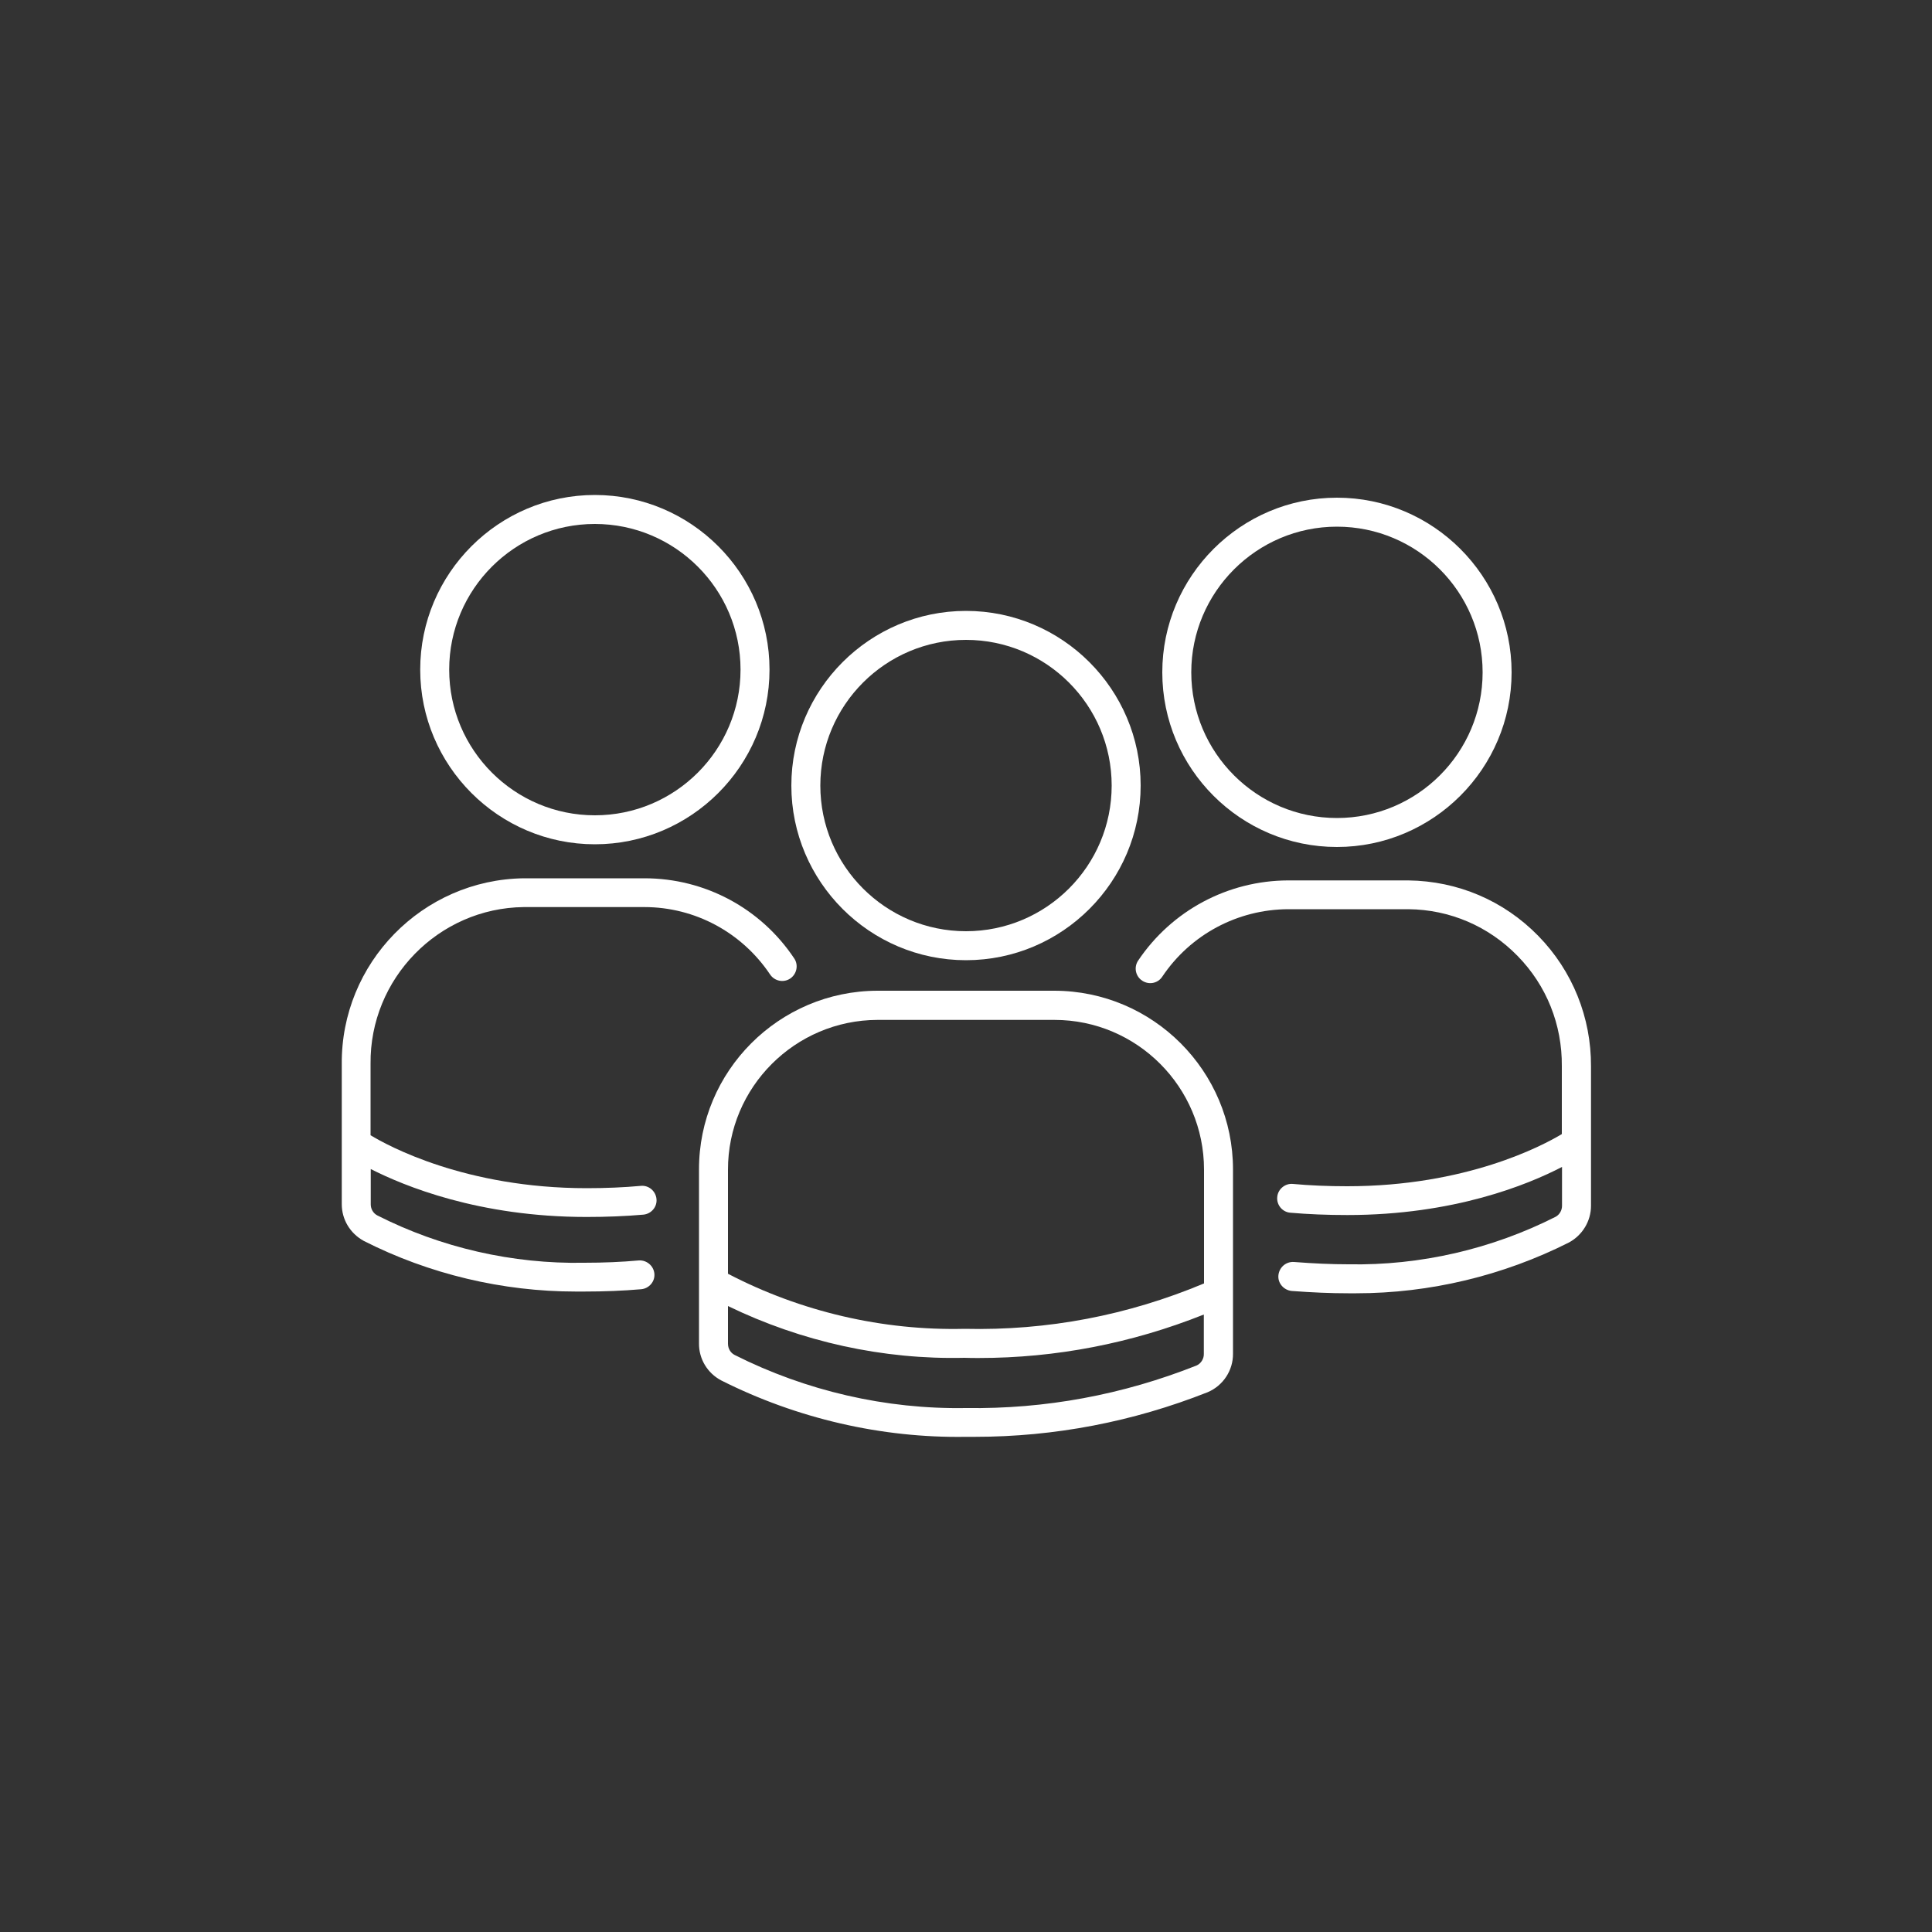
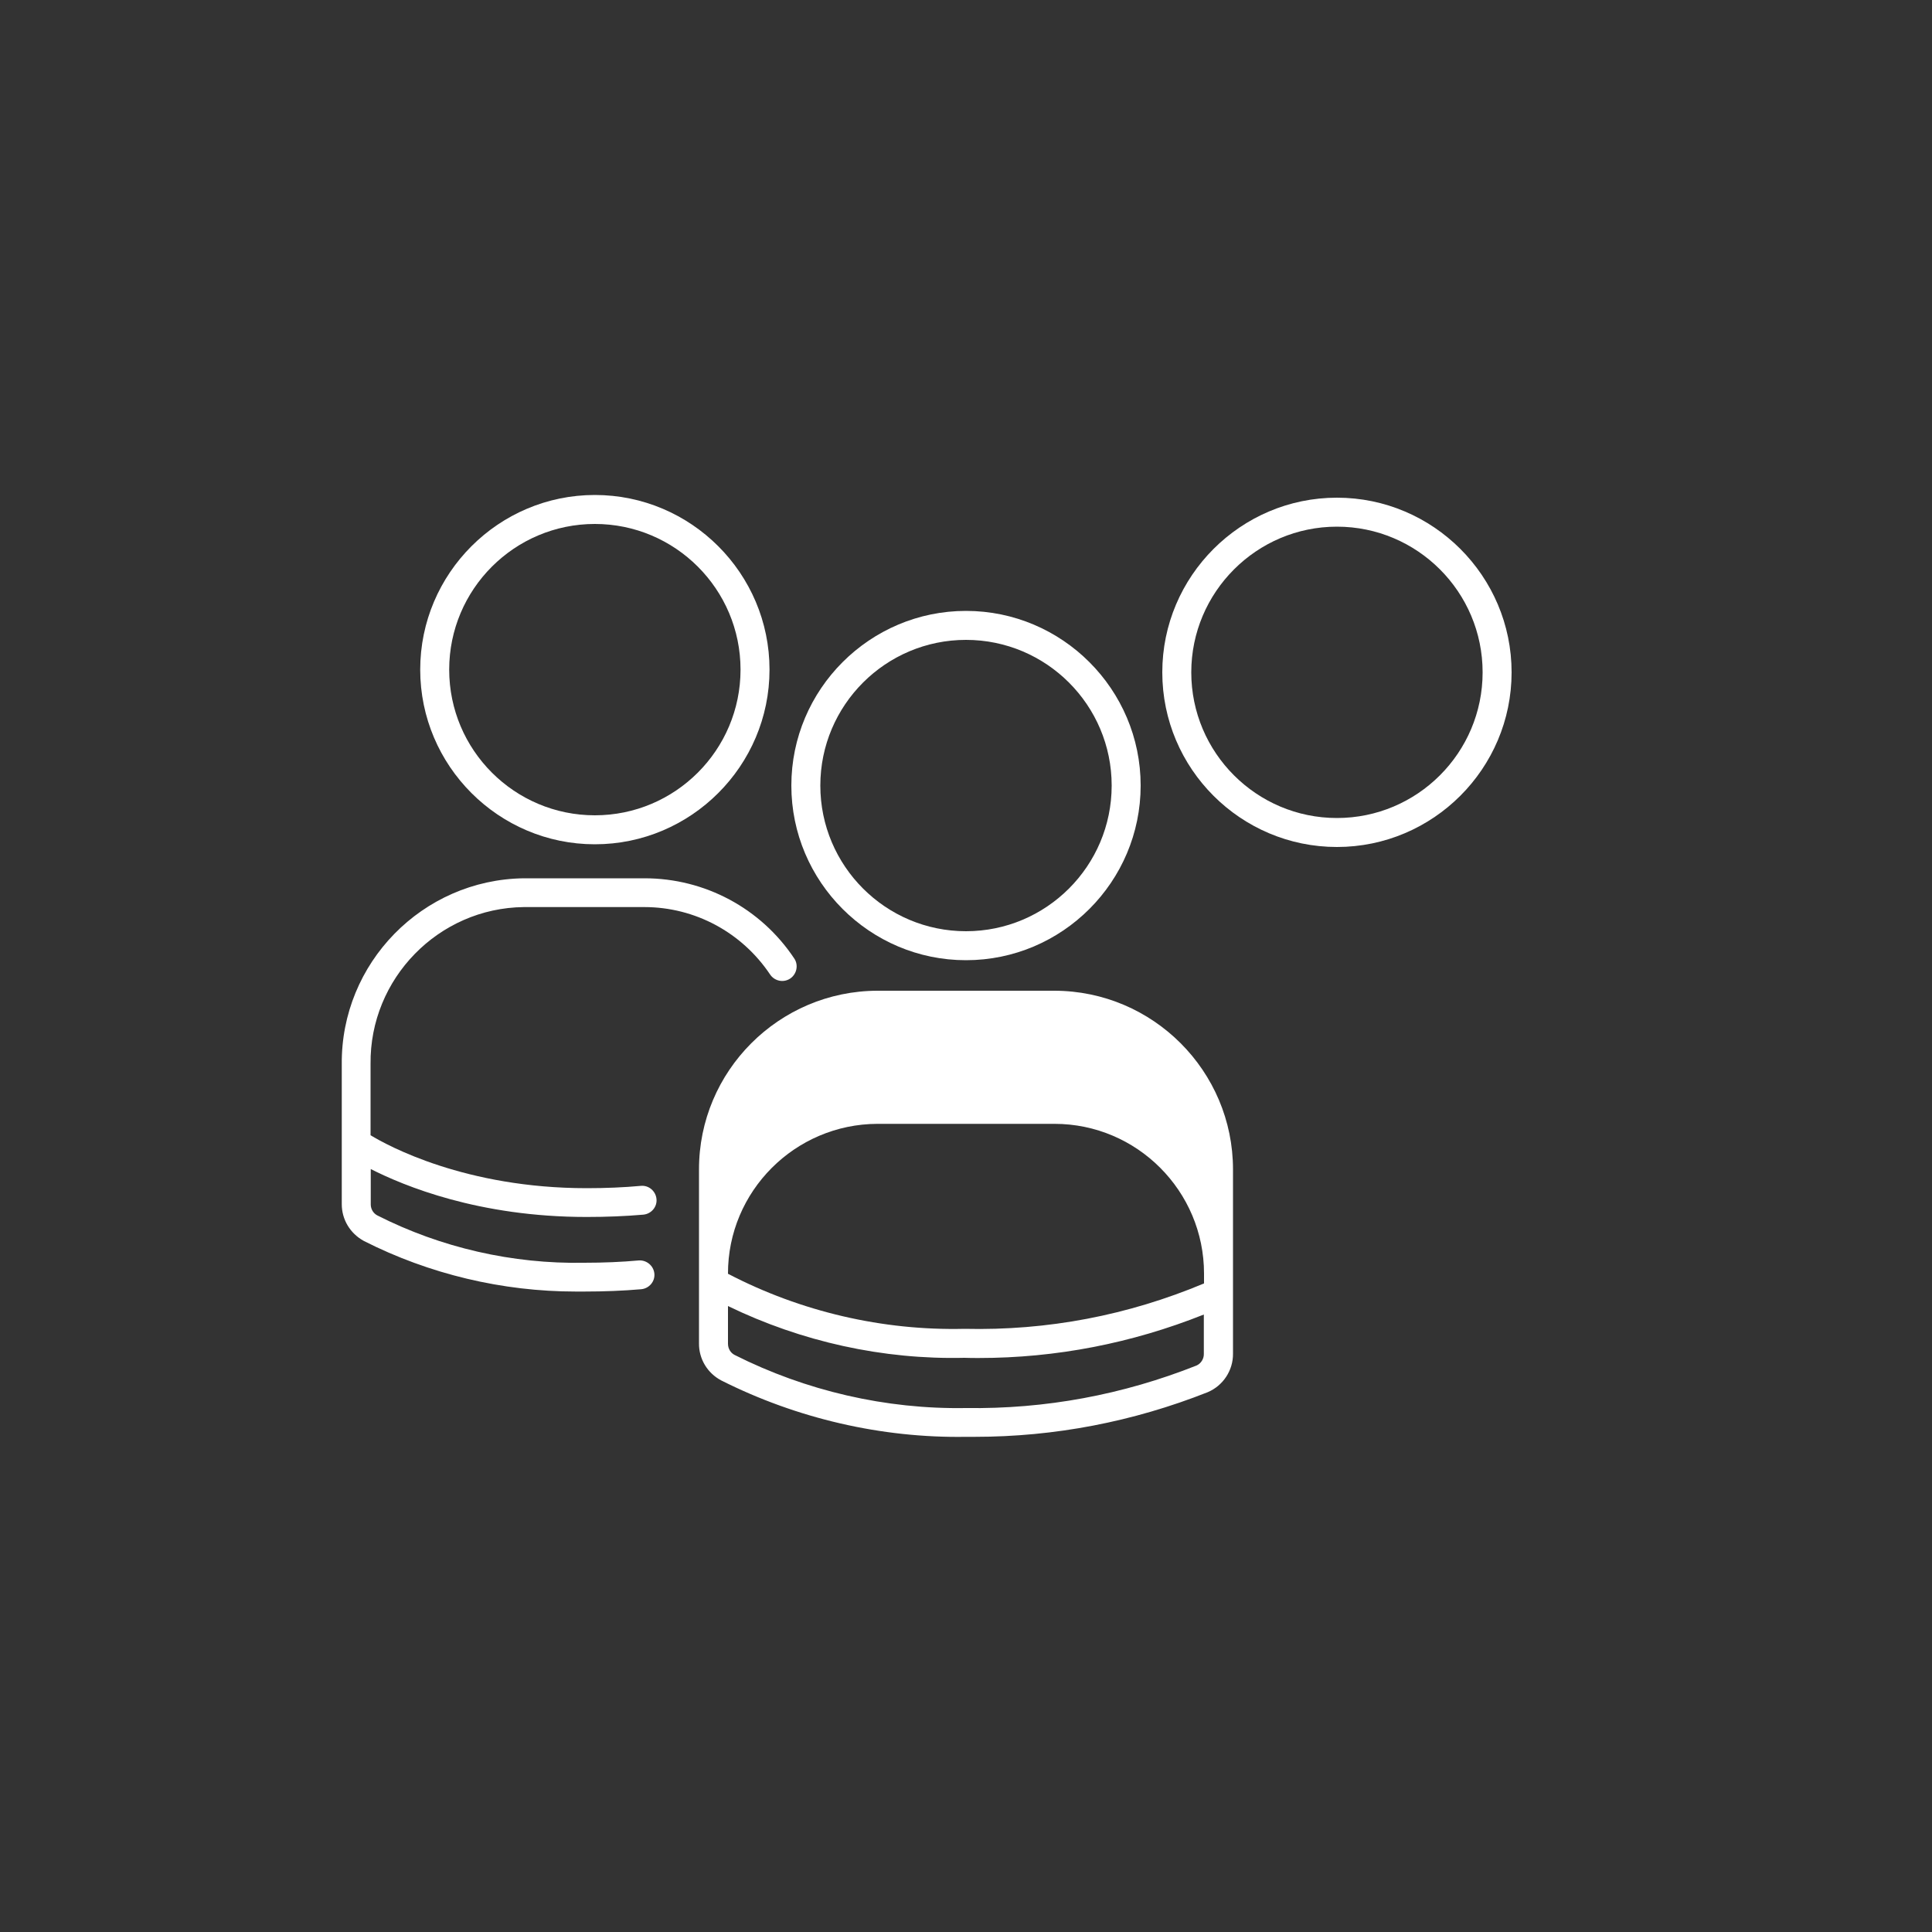
<svg xmlns="http://www.w3.org/2000/svg" version="1.1" id="Ebene_1" x="0px" y="0px" viewBox="0 0 100 100" xml:space="preserve">
  <rect x="0" y="0" width="100" height="100" fill="#333333" stroke="none" />
  <g>
    <path fill="#FFFFFF" d="M50,49.7c4.98,0,9.04-4.06,9.04-9.04s-4.06-9.04-9.04-9.04c-4.98,0-9.04,4.06-9.04,9.04S45.02,49.7,50,49.7 z M50,33.12c4.16,0,7.54,3.38,7.54,7.54S54.16,48.2,50,48.2c-4.16,0-7.54-3.38-7.54-7.54S45.84,33.12,50,33.12z" />
-     <path fill="#FFFFFF" d="M54.58,51.28h-9.16c0,0,0,0,0,0c-5.1,0.01-9.25,4.16-9.24,9.26v8.99c-0.01,0.8,0.43,1.54,1.15,1.92 c3.91,1.97,8.3,2.99,12.66,2.92c0.15,0,0.31,0,0.46,0c4.14,0,8.19-0.78,12.06-2.31c0.8-0.34,1.32-1.13,1.31-2v-9.53 C63.82,55.44,59.68,51.29,54.58,51.28z M61.93,70.68c-3.81,1.51-7.81,2.26-11.94,2.2c-4.14,0.07-8.28-0.89-11.97-2.75 c-0.21-0.11-0.34-0.33-0.34-0.58v-1.95c3.81,1.85,8.03,2.78,12.24,2.68c0.25,0.01,0.5,0.01,0.74,0.01c4,0,7.91-0.76,11.65-2.25 v2.03C62.32,70.33,62.16,70.58,61.93,70.68z M62.32,66.43c-3.94,1.65-8.09,2.45-12.4,2.35c-4.24,0.1-8.48-0.89-12.24-2.85v-5.38 c-0.01-4.27,3.47-7.75,7.74-7.76h9.16c4.27,0,7.74,3.48,7.74,7.75V66.43z" />
+     <path fill="#FFFFFF" d="M54.58,51.28h-9.16c0,0,0,0,0,0c-5.1,0.01-9.25,4.16-9.24,9.26v8.99c-0.01,0.8,0.43,1.54,1.15,1.92 c3.91,1.97,8.3,2.99,12.66,2.92c0.15,0,0.31,0,0.46,0c4.14,0,8.19-0.78,12.06-2.31c0.8-0.34,1.32-1.13,1.31-2v-9.53 C63.82,55.44,59.68,51.29,54.58,51.28z M61.93,70.68c-3.81,1.51-7.81,2.26-11.94,2.2c-4.14,0.07-8.28-0.89-11.97-2.75 c-0.21-0.11-0.34-0.33-0.34-0.58v-1.95c3.81,1.85,8.03,2.78,12.24,2.68c0.25,0.01,0.5,0.01,0.74,0.01c4,0,7.91-0.76,11.65-2.25 v2.03C62.32,70.33,62.16,70.58,61.93,70.68z M62.32,66.43c-3.94,1.65-8.09,2.45-12.4,2.35c-4.24,0.1-8.48-0.89-12.24-2.85c-0.01-4.27,3.47-7.75,7.74-7.76h9.16c4.27,0,7.74,3.48,7.74,7.75V66.43z" />
    <path fill="#FFFFFF" d="M30.79,43.7c4.98,0,9.04-4.06,9.04-9.04s-4.06-9.04-9.04-9.04s-9.04,4.06-9.04,9.04S25.81,43.7,30.79,43.7z M30.79,27.12c4.16,0,7.54,3.38,7.54,7.54s-3.38,7.54-7.54,7.54s-7.54-3.38-7.54-7.54S26.63,27.12,30.79,27.12z" />
    <path fill="#FFFFFF" d="M69.2,43.84c4.98,0,9.04-4.06,9.04-9.04c0-4.98-4.06-9.04-9.04-9.04s-9.04,4.06-9.04,9.04 C60.16,39.79,64.22,43.84,69.2,43.84z M69.2,27.26c4.16,0,7.54,3.38,7.54,7.54c0,4.16-3.38,7.54-7.54,7.54s-7.54-3.38-7.54-7.54 C61.66,30.65,65.04,27.26,69.2,27.26z" />
-     <path fill="#FFFFFF" d="M79.62,48.44c-1.78-1.82-4.16-2.84-6.73-2.87h-6.22c-3.12,0.01-6.02,1.56-7.76,4.15 c-0.23,0.34-0.14,0.81,0.21,1.04c0.35,0.23,0.81,0.14,1.04-0.21c1.46-2.18,3.9-3.48,6.52-3.49h6.22c2.14,0.02,4.15,0.88,5.65,2.42 c1.5,1.53,2.31,3.56,2.29,5.71v3.51c-1,0.6-4.94,2.7-11.11,2.7c-0.99,0-1.94-0.04-2.81-0.12c-0.4-0.04-0.78,0.27-0.81,0.68 c-0.04,0.41,0.27,0.78,0.68,0.81c0.92,0.08,1.91,0.12,2.95,0.12c5.51,0,9.34-1.57,11.11-2.49v2.01c0,0.24-0.13,0.46-0.33,0.57 c-3.3,1.67-7,2.53-10.72,2.46c-0.88,0-1.78-0.04-2.82-0.12c-0.42-0.03-0.77,0.28-0.81,0.69s0.28,0.77,0.69,0.81 c1.08,0.08,2.01,0.12,2.92,0.12c0,0,0,0,0,0c0.14,0,0.28,0,0.42,0c3.8,0,7.6-0.91,11.01-2.63c0.7-0.38,1.14-1.11,1.14-1.9v-7.22 C82.36,52.67,81.4,50.26,79.62,48.44z" />
    <path fill="#FFFFFF" d="M30.36,62.99c1.03,0,2.02-0.04,2.94-0.12c0.41-0.04,0.72-0.4,0.68-0.81s-0.4-0.72-0.81-0.68 c-0.87,0.08-1.82,0.12-2.8,0.12c-6.29,0-10.3-2.2-11.19-2.74v-3.69c-0.05-4.42,3.52-8.07,7.93-8.12h6.24 c2.62,0,5.05,1.31,6.51,3.49c0.23,0.34,0.69,0.44,1.04,0.21c0.34-0.23,0.44-0.7,0.21-1.04c-1.73-2.6-4.63-4.15-7.75-4.15h-6.25 c-5.25,0.07-9.47,4.39-9.42,9.63v7.24c0,0.79,0.43,1.51,1.14,1.9c3.39,1.72,7.18,2.62,10.97,2.62c0.15,0,0.29,0,0.44,0 c1.04,0,2.03-0.04,2.95-0.12c0.41-0.04,0.72-0.4,0.68-0.81c-0.04-0.41-0.41-0.71-0.81-0.68c-0.87,0.08-1.82,0.12-2.83,0.12 c-3.7,0.07-7.41-0.78-10.7-2.45c-0.21-0.11-0.34-0.33-0.34-0.57v-1.83C20.91,61.38,24.77,62.99,30.36,62.99z" />
  </g>
</svg>